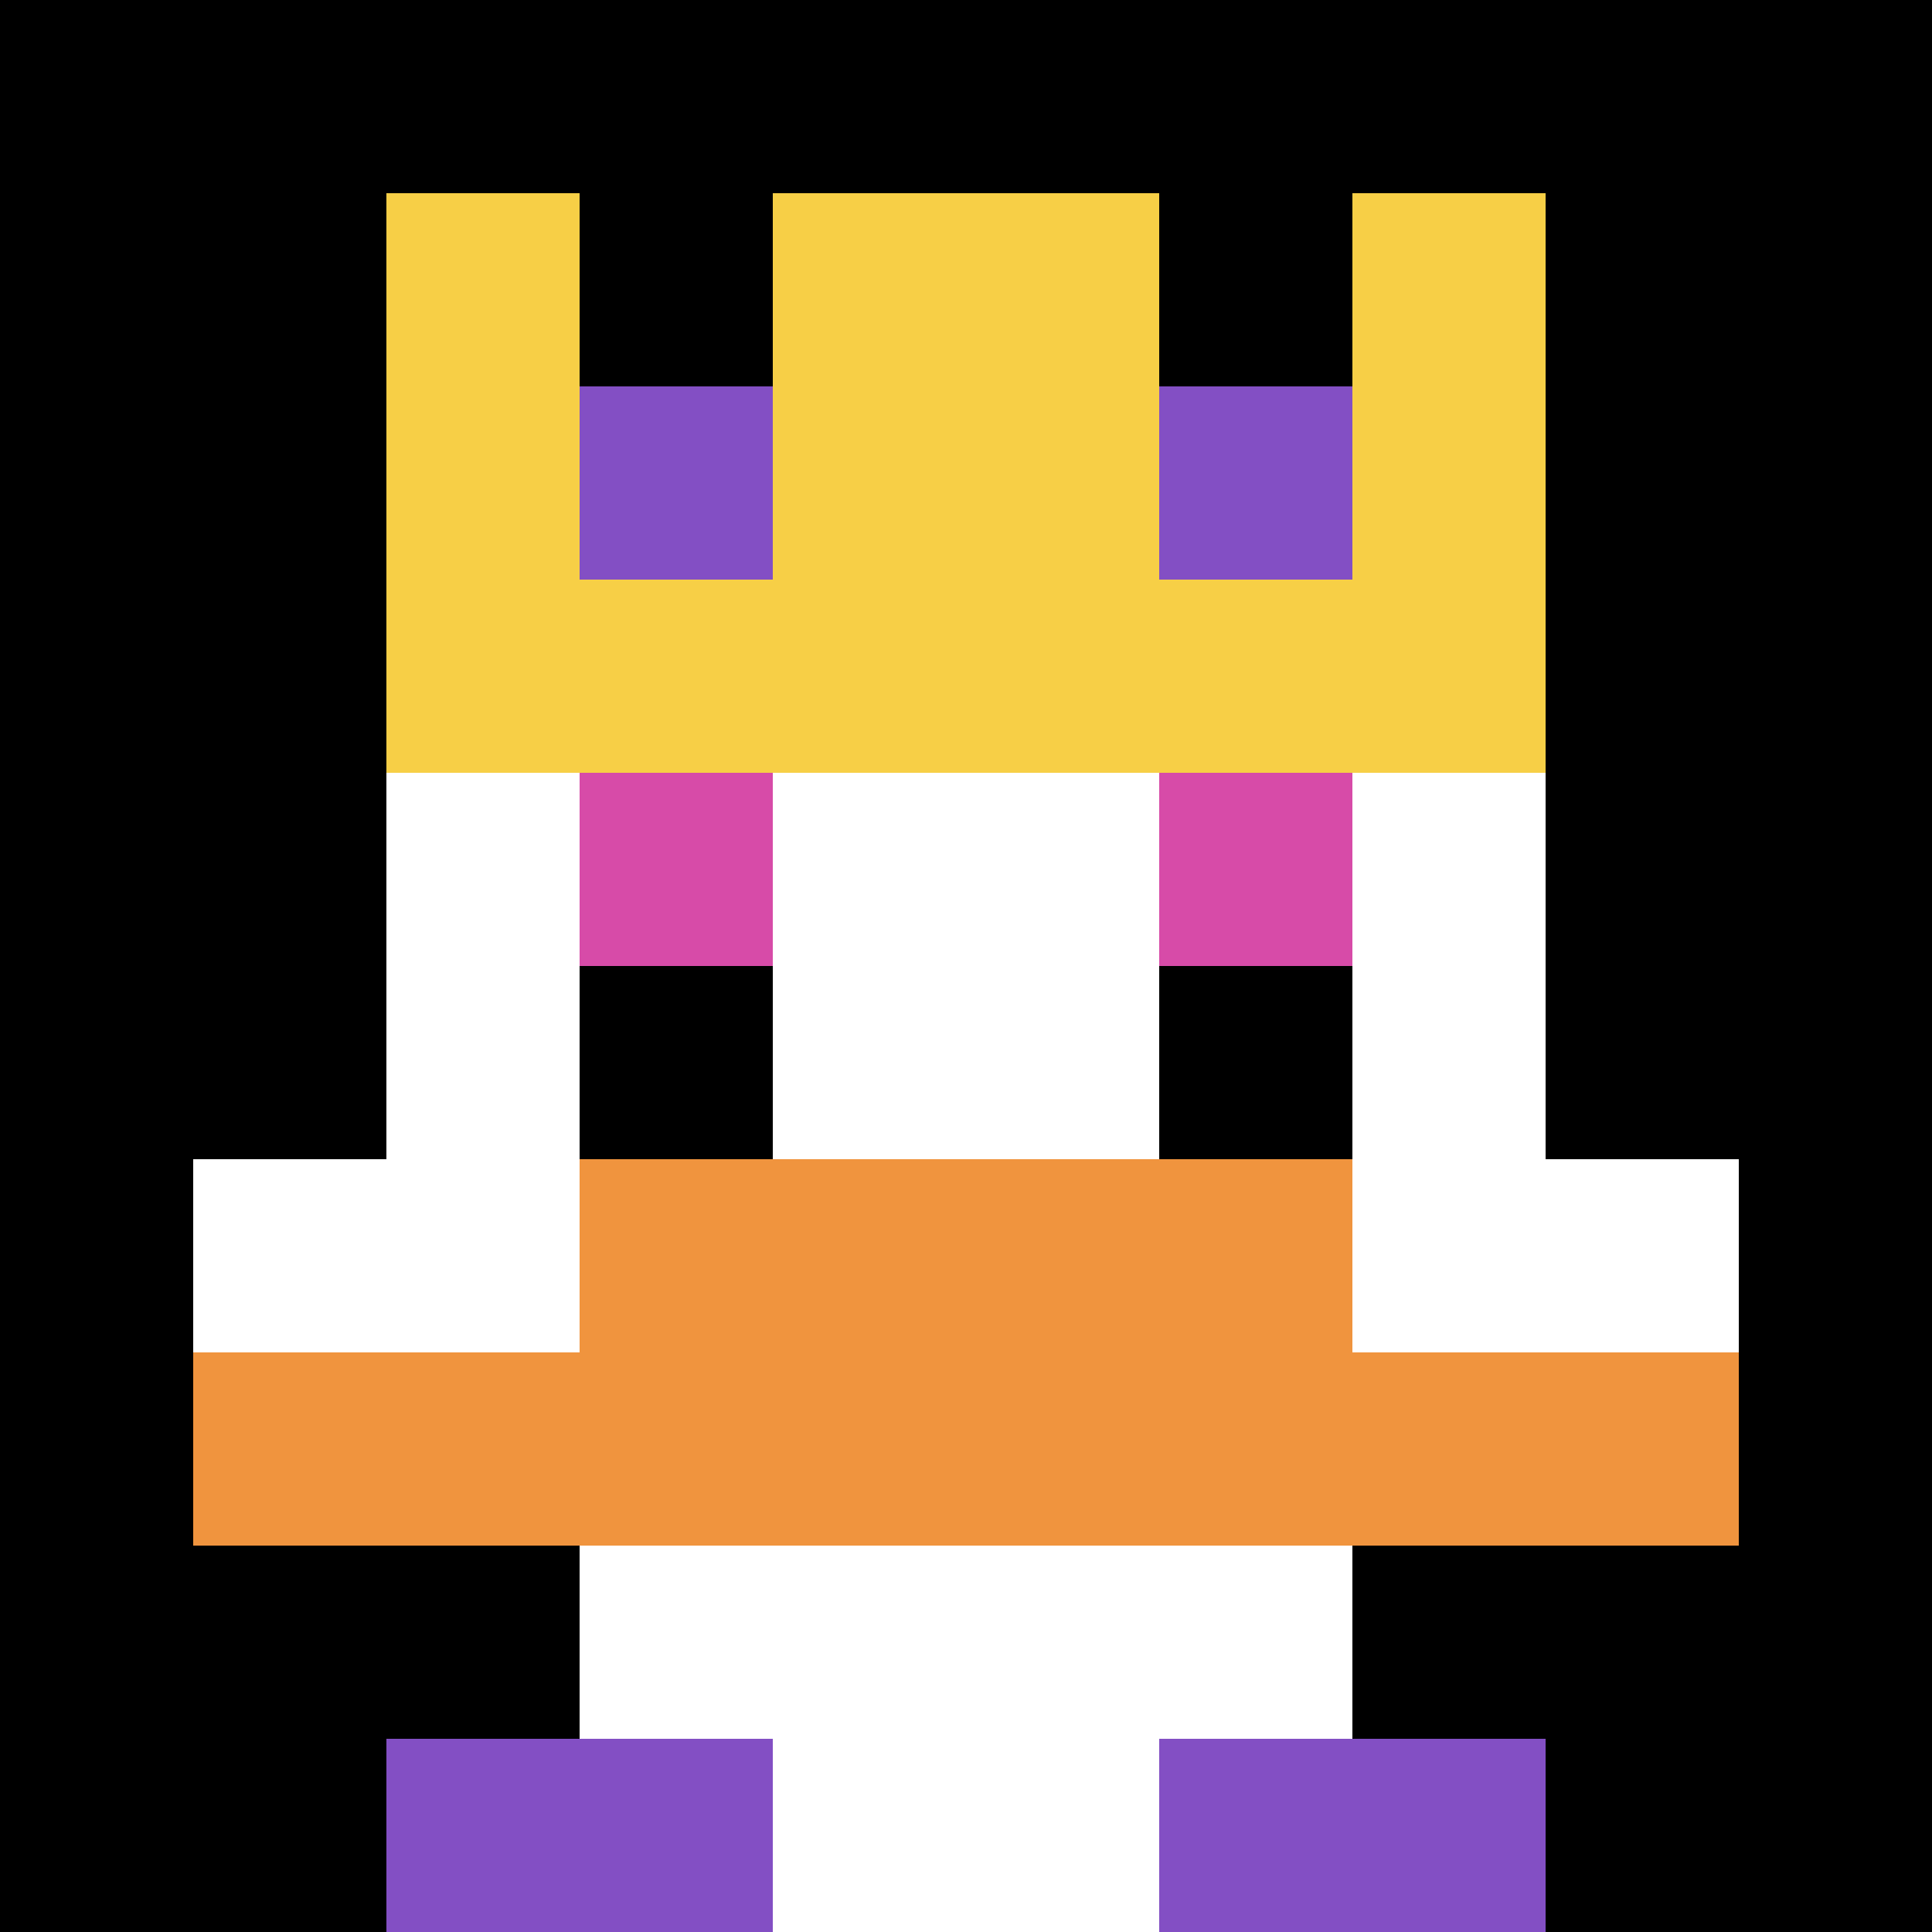
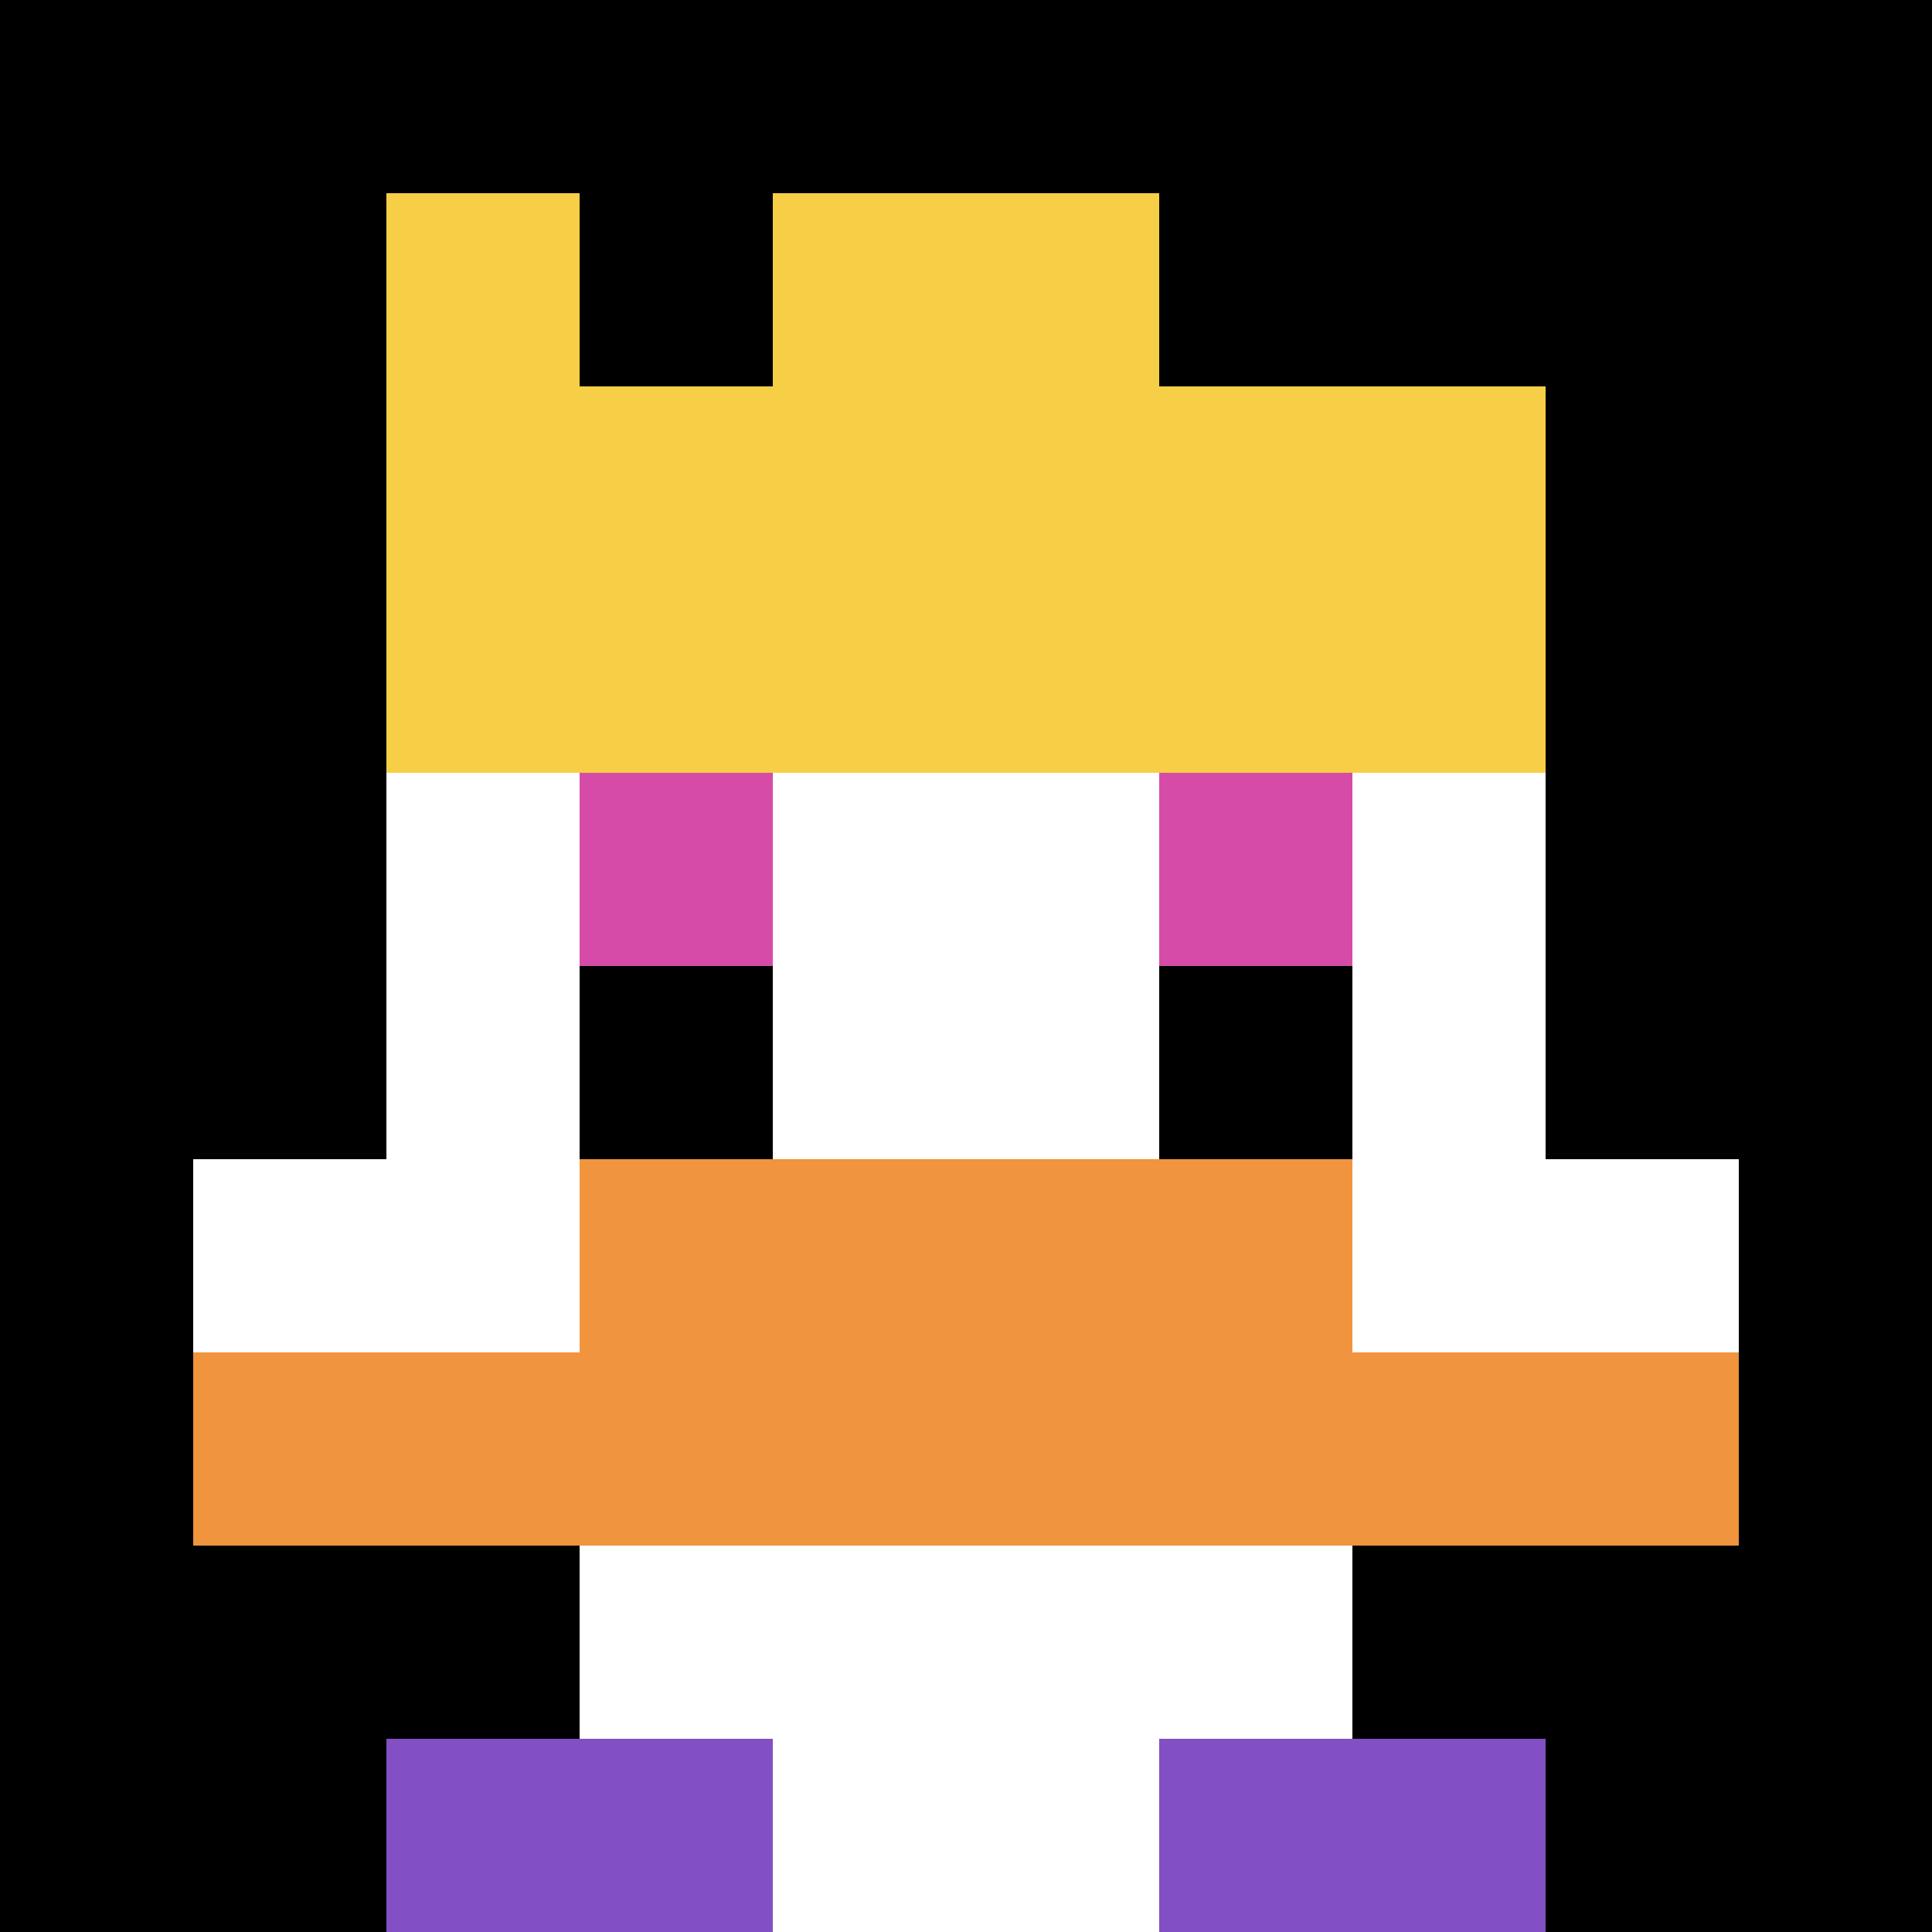
<svg xmlns="http://www.w3.org/2000/svg" version="1.1" width="760" height="760">
  <title>'goose-pfp-85240' by Dmitri Cherniak</title>
  <desc>seed=85240
backgroundColor=#ffffff
padding=20
innerPadding=0
timeout=500
dimension=1
border=false
Save=function(){return n.handleSave()}
frame=204

Rendered at Wed Oct 04 2023 01:37:40 GMT+0100 (GMT+01:00)
Generated in &lt;1ms
</desc>
  <defs />
  <rect width="100%" height="100%" fill="#ffffff" />
  <g>
    <g id="0-0">
      <rect x="0" y="0" height="760" width="760" fill="#000000" />
      <g>
        <rect id="0-0-3-2-4-7" x="228" y="152" width="304" height="532" fill="#ffffff" />
        <rect id="0-0-2-3-6-5" x="152" y="228" width="456" height="380" fill="#ffffff" />
        <rect id="0-0-4-8-2-2" x="304" y="608" width="152" height="152" fill="#ffffff" />
        <rect id="0-0-1-6-8-1" x="76" y="456" width="608" height="76" fill="#ffffff" />
        <rect id="0-0-1-7-8-1" x="76" y="532" width="608" height="76" fill="#F0943E" />
        <rect id="0-0-3-6-4-2" x="228" y="456" width="304" height="152" fill="#F0943E" />
        <rect id="0-0-3-4-1-1" x="228" y="304" width="76" height="76" fill="#D74BA8" />
        <rect id="0-0-6-4-1-1" x="456" y="304" width="76" height="76" fill="#D74BA8" />
        <rect id="0-0-3-5-1-1" x="228" y="380" width="76" height="76" fill="#000000" />
        <rect id="0-0-6-5-1-1" x="456" y="380" width="76" height="76" fill="#000000" />
        <rect id="0-0-2-1-1-2" x="152" y="76" width="76" height="152" fill="#F7CF46" />
        <rect id="0-0-4-1-2-2" x="304" y="76" width="152" height="152" fill="#F7CF46" />
-         <rect id="0-0-7-1-1-2" x="532" y="76" width="76" height="152" fill="#F7CF46" />
        <rect id="0-0-2-2-6-2" x="152" y="152" width="456" height="152" fill="#F7CF46" />
-         <rect id="0-0-3-2-1-1" x="228" y="152" width="76" height="76" fill="#834FC4" />
-         <rect id="0-0-6-2-1-1" x="456" y="152" width="76" height="76" fill="#834FC4" />
        <rect id="0-0-2-9-2-1" x="152" y="684" width="152" height="76" fill="#834FC4" />
        <rect id="0-0-6-9-2-1" x="456" y="684" width="152" height="76" fill="#834FC4" />
      </g>
      <rect x="0" y="0" stroke="white" stroke-width="0" height="760" width="760" fill="none" />
    </g>
  </g>
</svg>